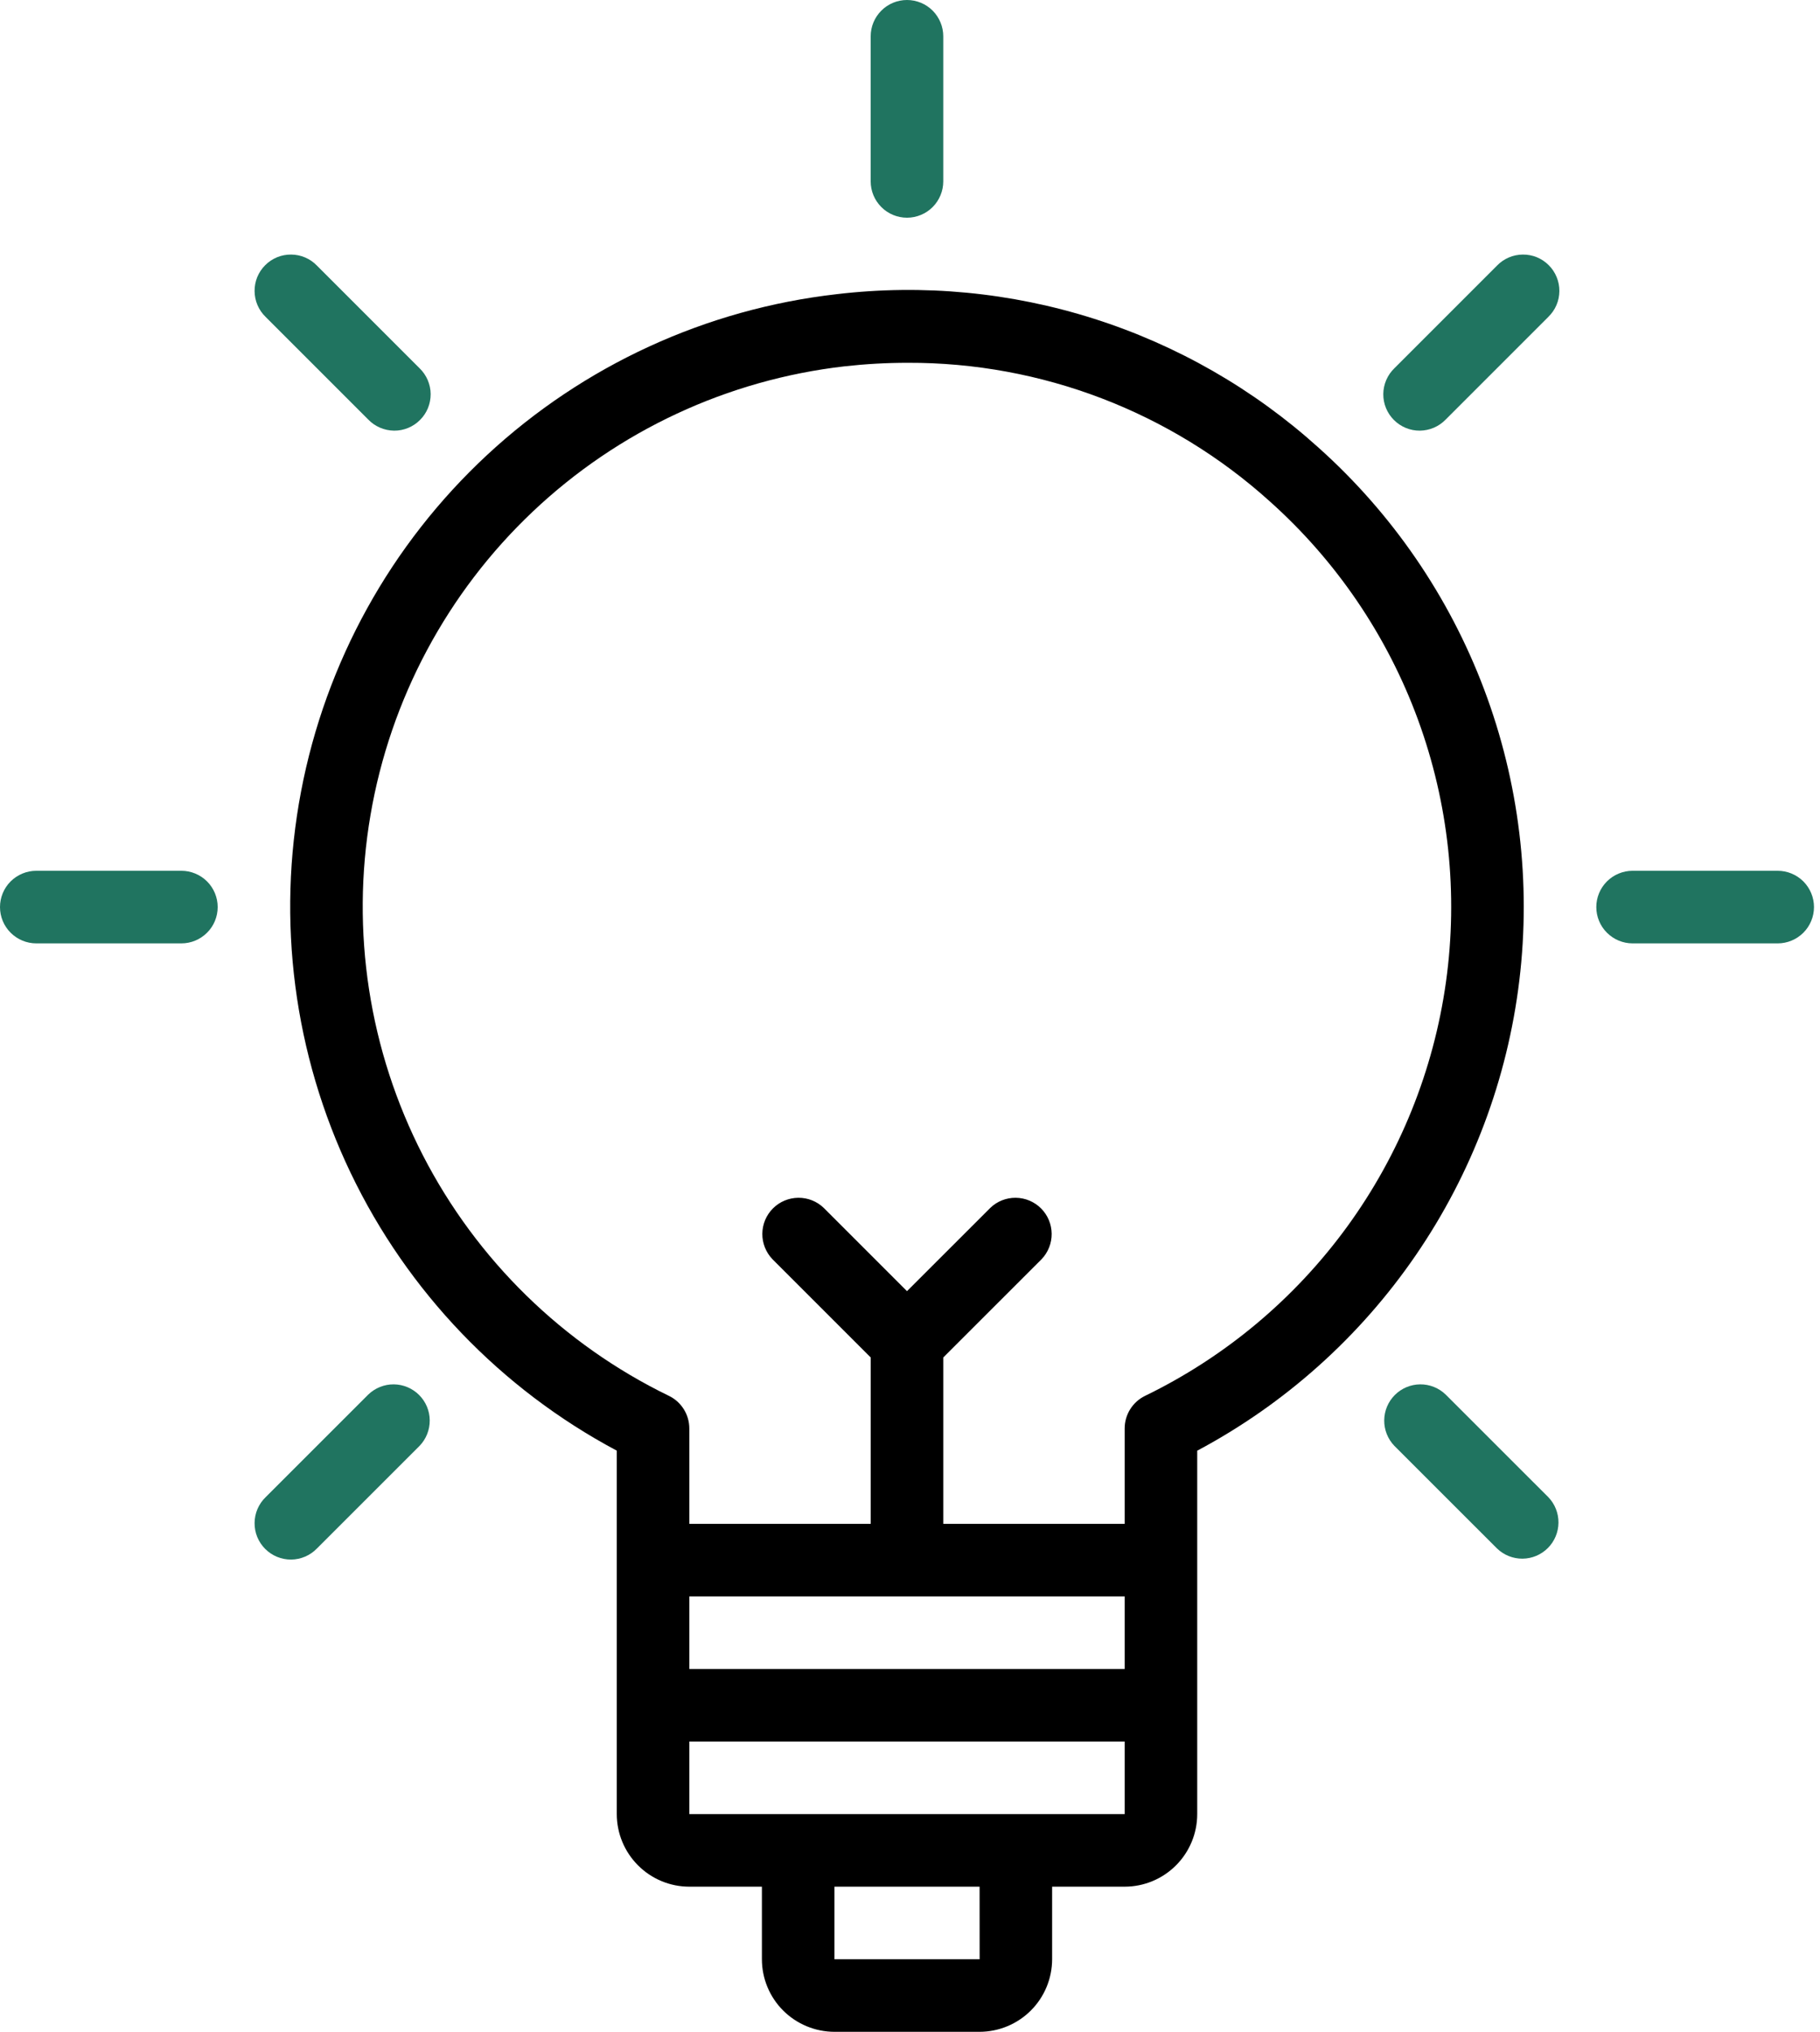
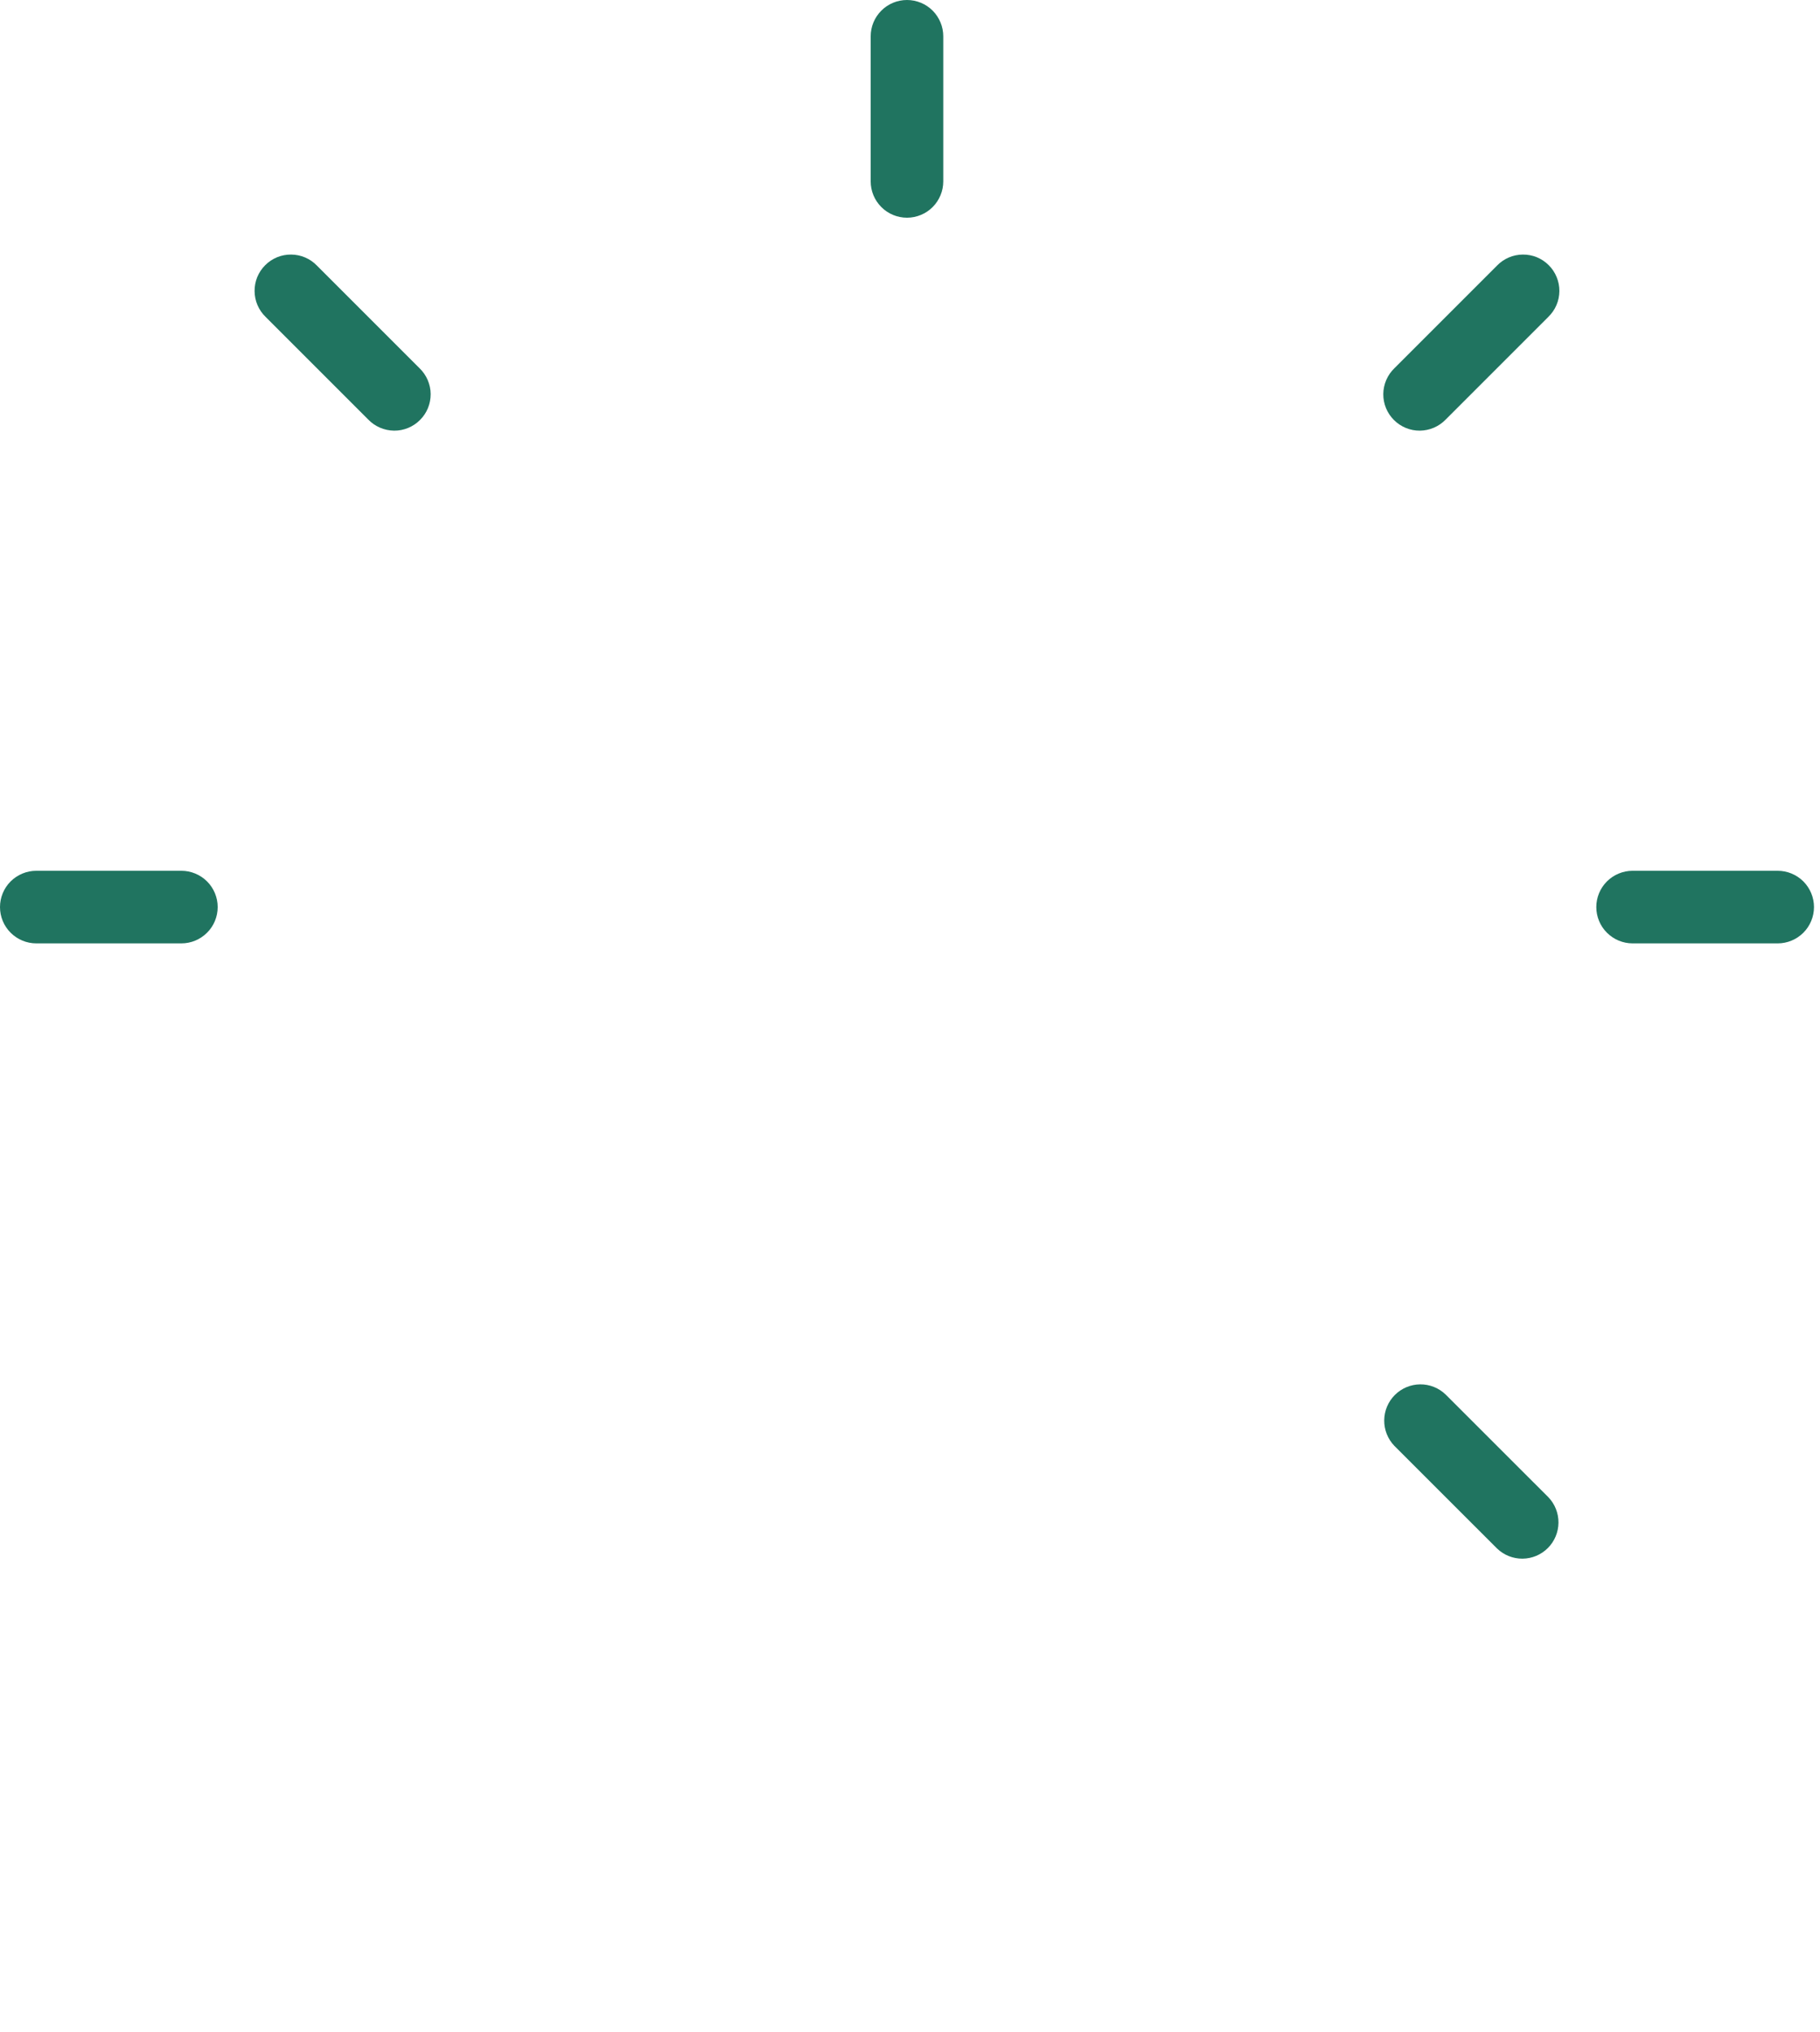
<svg xmlns="http://www.w3.org/2000/svg" width="43" height="48" viewBox="0 0 43 48" fill="none">
-   <path d="M31.145 10.569C29.616 9.19 27.809 8.154 25.847 7.53C23.885 6.906 21.812 6.708 19.767 6.95C16.68 7.302 13.787 8.633 11.511 10.746C9.234 12.86 7.693 15.646 7.113 18.698C6.532 21.75 6.943 24.908 8.285 27.71C9.627 30.511 11.83 32.811 14.572 34.271V42.858C14.573 43.312 14.753 43.748 15.075 44.069C15.396 44.391 15.832 44.572 16.286 44.572H18.001V46.286C18.001 46.741 18.182 47.177 18.503 47.498C18.825 47.819 19.26 48 19.715 48.001H23.143C23.598 48 24.034 47.819 24.355 47.498C24.677 47.177 24.857 46.741 24.858 46.286V44.572H26.572C27.027 44.572 27.462 44.391 27.784 44.069C28.105 43.748 28.286 43.312 28.286 42.858V34.272C30.355 33.17 32.127 31.585 33.452 29.651C34.777 27.718 35.615 25.493 35.896 23.166C36.177 20.839 35.891 18.478 35.064 16.285C34.237 14.092 32.892 12.131 31.145 10.569ZM26.572 37.715V39.429H16.286V37.715H26.572ZM23.145 46.286H19.715V44.572H23.144L23.145 46.286ZM24.001 42.858H16.286V41.144H26.572V42.858H24.001ZM27.053 32.977C26.909 33.047 26.787 33.157 26.702 33.293C26.617 33.429 26.572 33.586 26.572 33.747V36.001H22.286V32.07L24.607 29.75C24.763 29.588 24.849 29.371 24.847 29.147C24.845 28.922 24.755 28.707 24.596 28.548C24.437 28.389 24.222 28.299 23.998 28.297C23.773 28.295 23.556 28.381 23.395 28.538L21.429 30.503L19.464 28.538C19.302 28.381 19.086 28.295 18.861 28.297C18.636 28.299 18.421 28.389 18.262 28.548C18.103 28.707 18.013 28.922 18.011 29.147C18.009 29.371 18.096 29.588 18.252 29.75L20.572 32.07V36.001H16.286V33.747C16.286 33.586 16.241 33.429 16.156 33.293C16.071 33.157 15.95 33.047 15.805 32.977C13.303 31.762 11.263 29.767 9.991 27.293C8.719 24.819 8.285 22 8.753 19.258C9.221 16.516 10.566 14 12.586 12.088C14.606 10.175 17.192 8.971 19.956 8.654C20.451 8.599 20.949 8.571 21.447 8.571C24.606 8.561 27.656 9.729 30.002 11.846C31.574 13.252 32.776 15.022 33.502 17.002C34.227 18.982 34.455 21.109 34.163 23.198C33.872 25.286 33.071 27.271 31.831 28.976C30.591 30.681 28.95 32.056 27.053 32.977Z" fill="black" />
  <path d="M21.429 5.143C21.656 5.143 21.874 5.053 22.035 4.892C22.195 4.731 22.286 4.513 22.286 4.286V0.857C22.286 0.63 22.195 0.412 22.035 0.251C21.874 0.09 21.656 0 21.429 0C21.201 0 20.983 0.09 20.823 0.251C20.662 0.412 20.571 0.63 20.571 0.857V4.286C20.571 4.513 20.662 4.731 20.823 4.892C20.983 5.053 21.201 5.143 21.429 5.143Z" fill="#207460" />
  <path d="M8.701 9.912C8.78 9.994 8.874 10.059 8.979 10.104C9.084 10.149 9.196 10.172 9.31 10.174C9.424 10.175 9.537 10.153 9.642 10.11C9.747 10.067 9.843 10.003 9.923 9.922C10.004 9.842 10.068 9.746 10.111 9.641C10.154 9.536 10.175 9.423 10.175 9.309C10.174 9.195 10.15 9.083 10.105 8.978C10.06 8.874 9.995 8.779 9.913 8.7L7.488 6.275C7.409 6.193 7.315 6.128 7.21 6.083C7.106 6.038 6.993 6.015 6.879 6.014C6.765 6.013 6.653 6.034 6.547 6.077C6.442 6.121 6.346 6.184 6.266 6.265C6.185 6.345 6.122 6.441 6.078 6.546C6.035 6.652 6.014 6.764 6.015 6.878C6.016 6.992 6.039 7.105 6.084 7.209C6.129 7.314 6.194 7.408 6.276 7.487L8.701 9.912Z" fill="#207460" />
  <path d="M4.286 20.572H0.857C0.63 20.572 0.412 20.663 0.251 20.823C0.09 20.984 0 21.202 0 21.429C0 21.657 0.09 21.875 0.251 22.035C0.412 22.196 0.63 22.287 0.857 22.287H4.286C4.513 22.287 4.731 22.196 4.892 22.035C5.053 21.875 5.143 21.657 5.143 21.429C5.143 21.202 5.053 20.984 4.892 20.823C4.731 20.663 4.513 20.572 4.286 20.572Z" fill="#207460" />
-   <path d="M8.701 32.946L6.276 35.37C6.194 35.449 6.129 35.544 6.084 35.648C6.039 35.753 6.016 35.865 6.015 35.979C6.014 36.093 6.035 36.206 6.078 36.311C6.122 36.417 6.185 36.512 6.266 36.593C6.346 36.673 6.442 36.737 6.547 36.78C6.653 36.823 6.765 36.845 6.879 36.844C6.993 36.843 7.106 36.819 7.21 36.774C7.315 36.729 7.409 36.664 7.488 36.582L9.913 34.158C10.069 33.996 10.155 33.779 10.153 33.555C10.152 33.33 10.061 33.115 9.902 32.956C9.743 32.797 9.528 32.707 9.304 32.705C9.079 32.703 8.863 32.79 8.701 32.946Z" fill="#207460" />
  <path d="M35.369 6.275L32.944 8.7C32.862 8.779 32.797 8.874 32.752 8.978C32.707 9.083 32.683 9.195 32.682 9.309C32.681 9.423 32.703 9.536 32.746 9.641C32.789 9.746 32.853 9.842 32.933 9.922C33.014 10.003 33.11 10.067 33.215 10.11C33.32 10.153 33.433 10.175 33.547 10.174C33.661 10.172 33.773 10.149 33.878 10.104C33.982 10.059 34.077 9.994 34.156 9.912L36.581 7.487C36.662 7.408 36.728 7.314 36.773 7.209C36.818 7.105 36.841 6.992 36.842 6.878C36.843 6.764 36.822 6.652 36.778 6.546C36.735 6.441 36.672 6.345 36.591 6.265C36.511 6.184 36.415 6.121 36.31 6.077C36.204 6.034 36.092 6.013 35.978 6.014C35.864 6.015 35.751 6.038 35.647 6.083C35.542 6.128 35.448 6.193 35.369 6.275Z" fill="#207460" />
  <path d="M34.156 32.946C33.995 32.79 33.778 32.703 33.553 32.705C33.329 32.707 33.114 32.797 32.955 32.956C32.796 33.115 32.706 33.33 32.704 33.555C32.702 33.779 32.788 33.996 32.944 34.158L35.369 36.582C35.531 36.738 35.747 36.825 35.972 36.823C36.197 36.821 36.411 36.731 36.57 36.572C36.729 36.413 36.819 36.198 36.821 35.973C36.823 35.748 36.737 35.532 36.581 35.37L34.156 32.946Z" fill="#207460" />
  <path d="M42.001 20.572H38.572C38.345 20.572 38.127 20.663 37.966 20.823C37.805 20.984 37.715 21.202 37.715 21.429C37.715 21.657 37.805 21.875 37.966 22.035C38.127 22.196 38.345 22.287 38.572 22.287H42.001C42.228 22.287 42.446 22.196 42.607 22.035C42.767 21.875 42.858 21.657 42.858 21.429C42.858 21.202 42.767 20.984 42.607 20.823C42.446 20.663 42.228 20.572 42.001 20.572Z" fill="#207460" />
</svg>